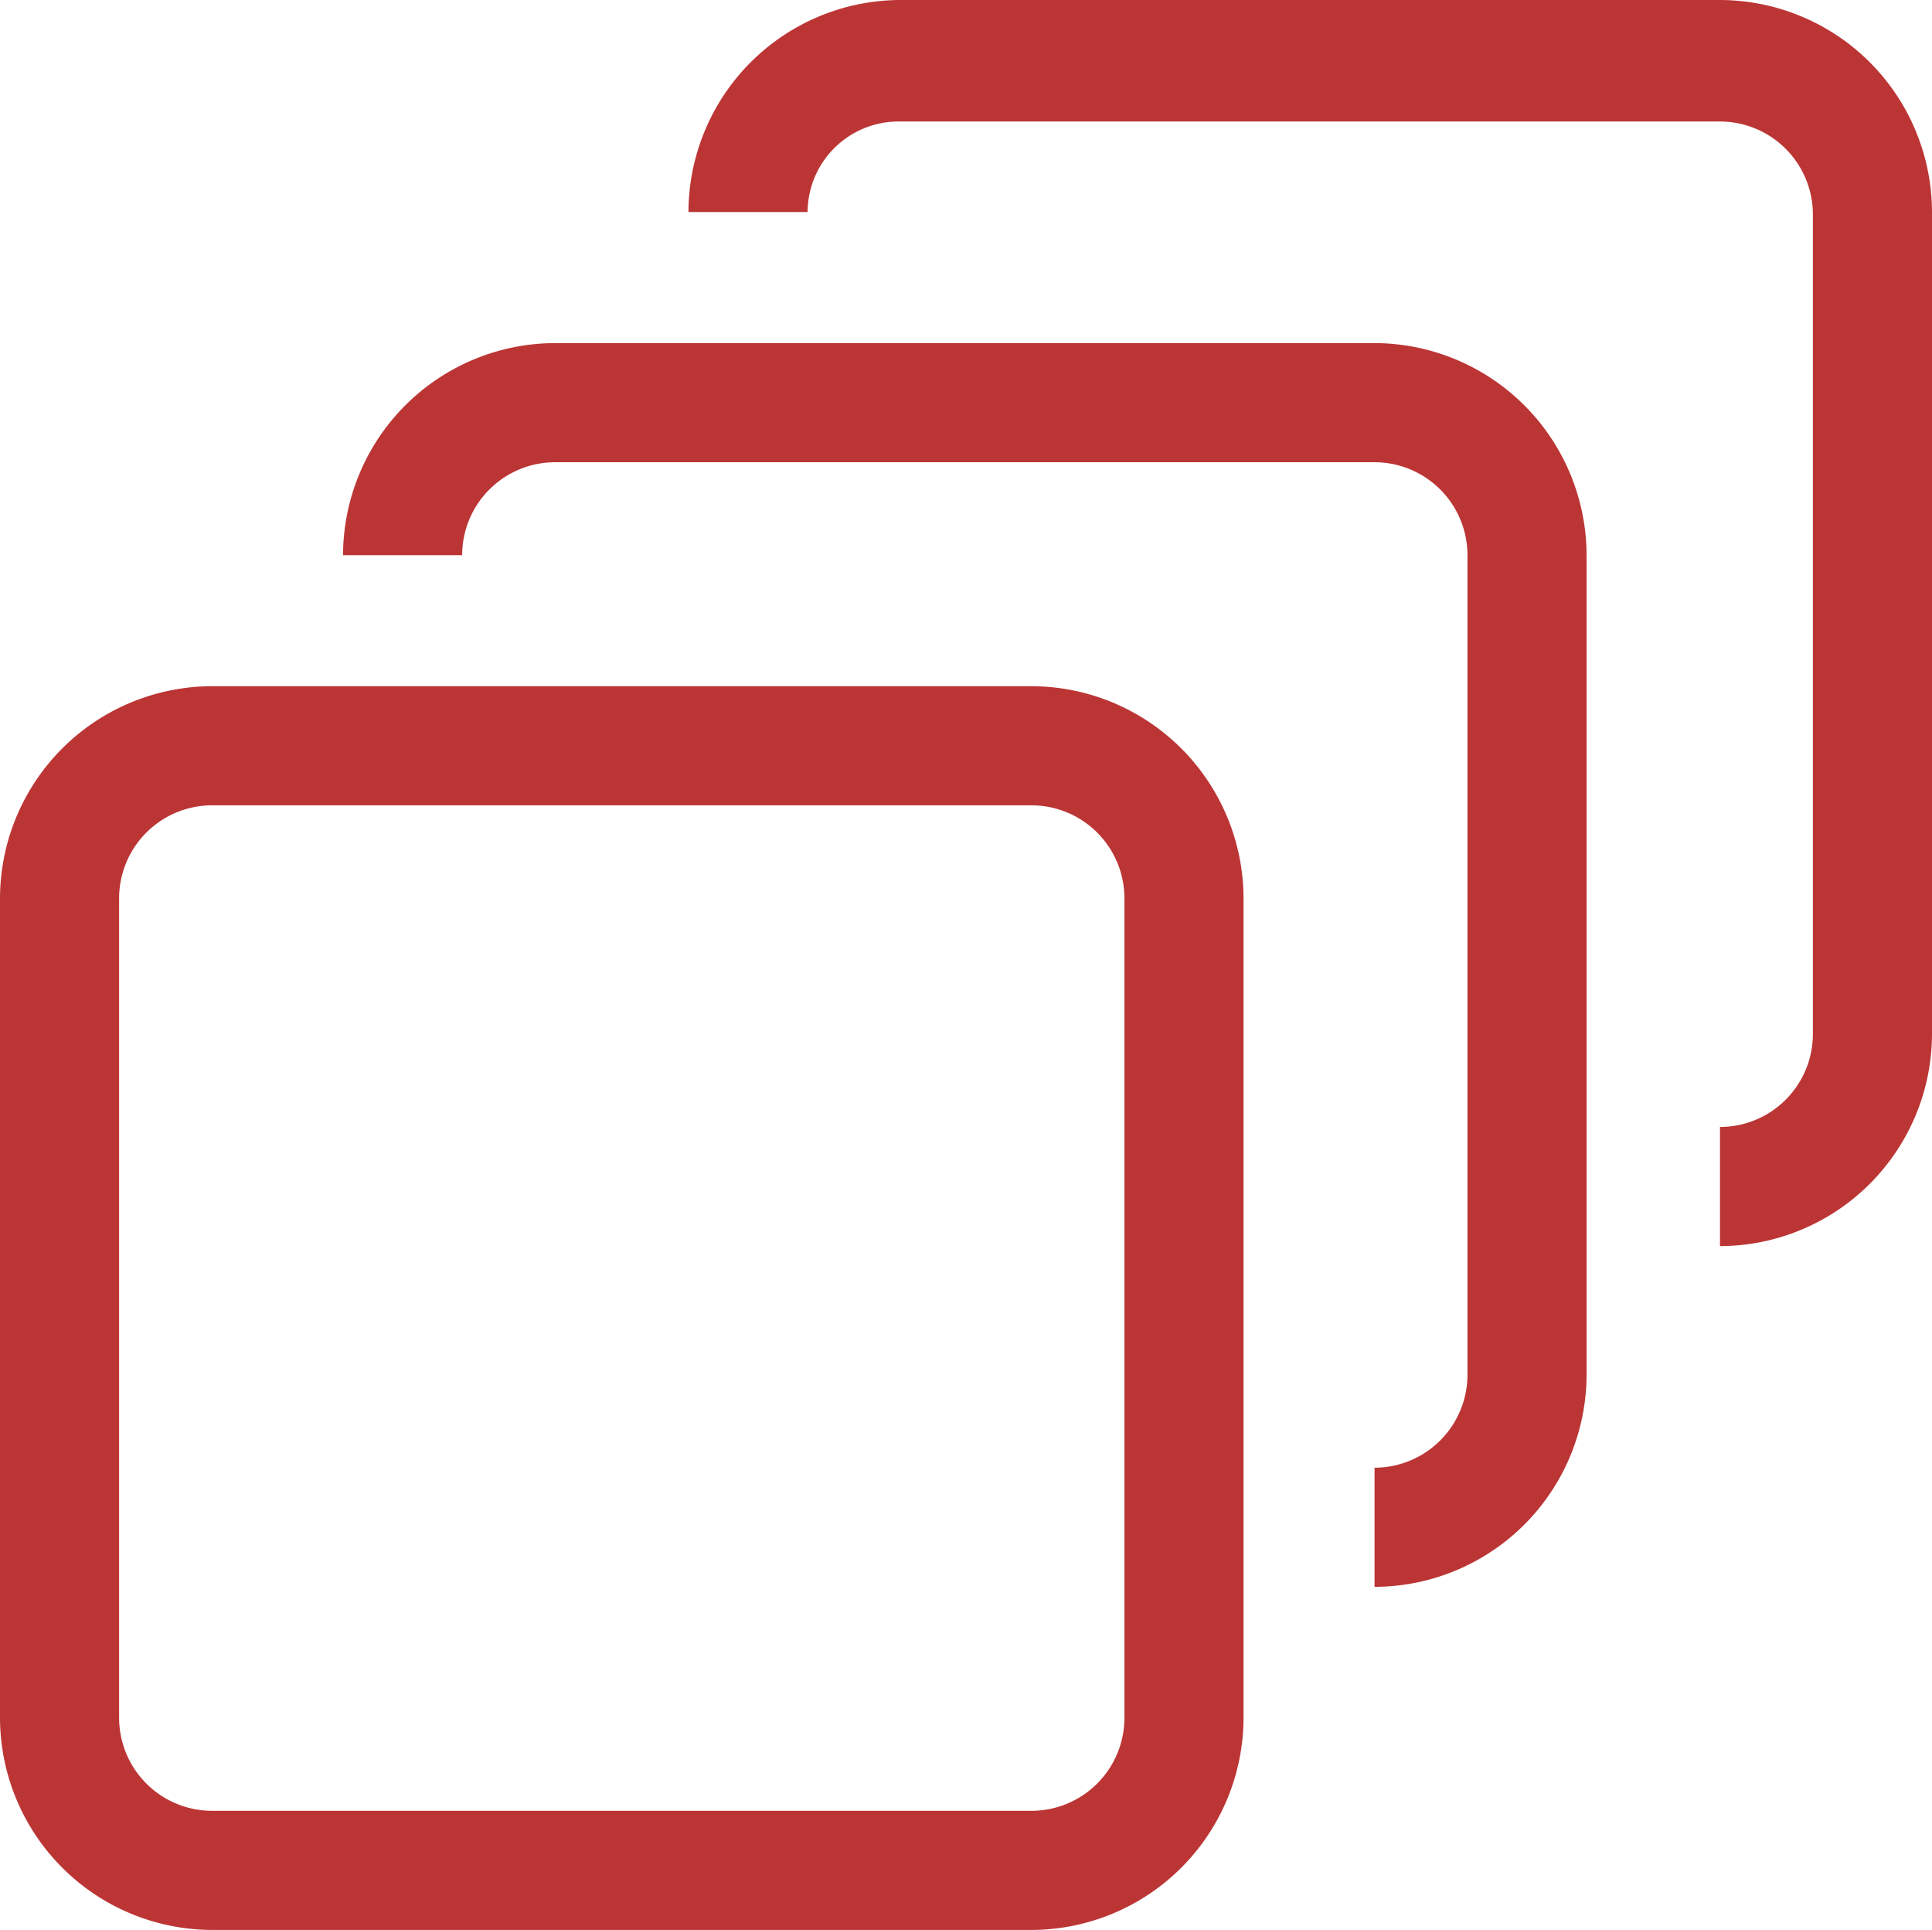
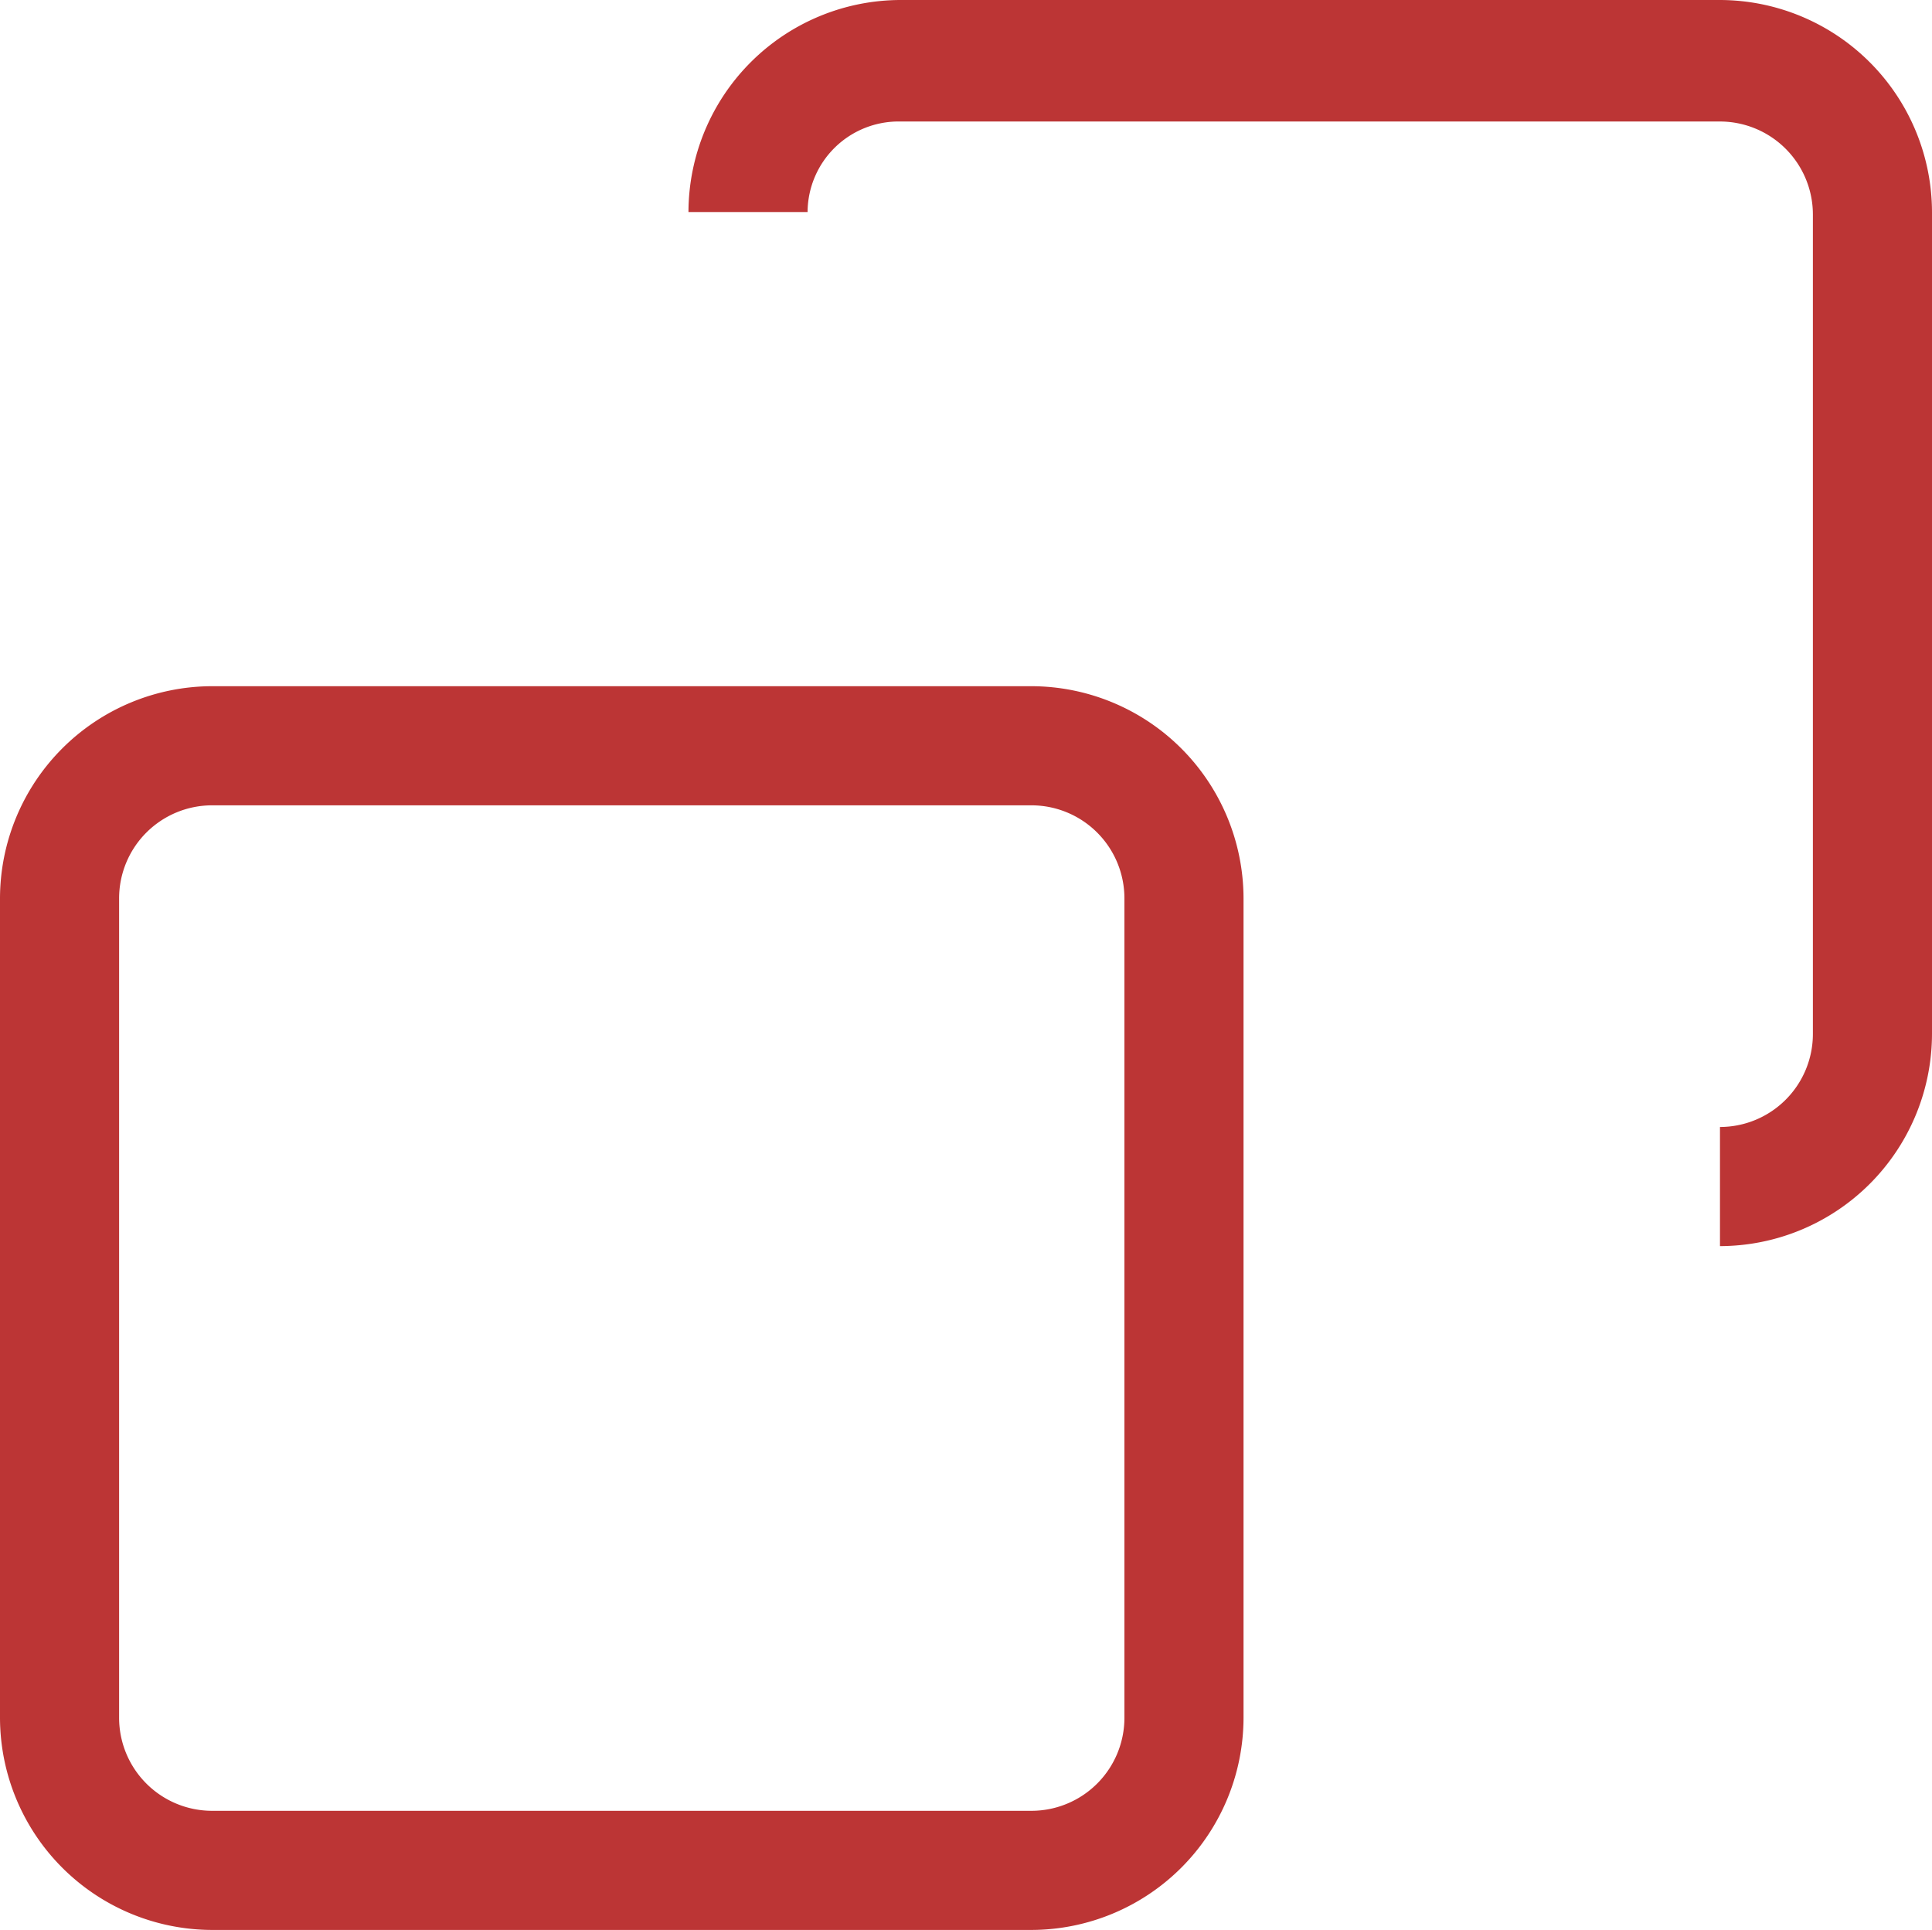
<svg xmlns="http://www.w3.org/2000/svg" viewBox="0 0 180.222 180">
  <defs>
    <style>
      .cls-1 {
        fill: #bc3535;
      }
    </style>
  </defs>
  <g id="Group_9" data-name="Group 9" transform="translate(-83.5 -3409)">
    <path id="Path_21" data-name="Path 21" class="cls-1" d="M58.178,20.833h76.444a8.677,8.677,0,0,1,8.667,8.667v76.444a8.677,8.677,0,0,1-8.667,8.667v11.111A19.822,19.822,0,0,0,154.4,105.944V29.278A19.822,19.822,0,0,0,134.622,9.5H58.178A19.822,19.822,0,0,0,38.4,29.278H49.511A8.491,8.491,0,0,1,58.178,20.833Z" transform="translate(109.322 3399.5)" />
-     <path id="Path_22" data-name="Path 22" class="cls-1" d="M43.678,35.011h76.444a8.677,8.677,0,0,1,8.667,8.667v76.444a8.677,8.677,0,0,1-8.667,8.667V139.9A19.822,19.822,0,0,0,139.9,120.122V43.678A19.822,19.822,0,0,0,120.122,23.9H43.678A19.822,19.822,0,0,0,23.9,43.678H35.011A8.677,8.677,0,0,1,43.678,35.011Z" transform="translate(91.6 3417.1)" />
    <path id="Path_23" data-name="Path 23" class="cls-1" d="M29.278,154.3h76.444A19.822,19.822,0,0,0,125.5,134.522V58.078A19.822,19.822,0,0,0,105.722,38.3H29.278A19.822,19.822,0,0,0,9.5,58.078v76.444A19.822,19.822,0,0,0,29.278,154.3ZM20.611,58.078a8.677,8.677,0,0,1,8.667-8.667h76.444a8.677,8.677,0,0,1,8.667,8.667v76.444a8.677,8.677,0,0,1-8.667,8.667H29.278a8.677,8.677,0,0,1-8.667-8.667Z" transform="translate(74 3434.7)" />
  </g>
</svg>